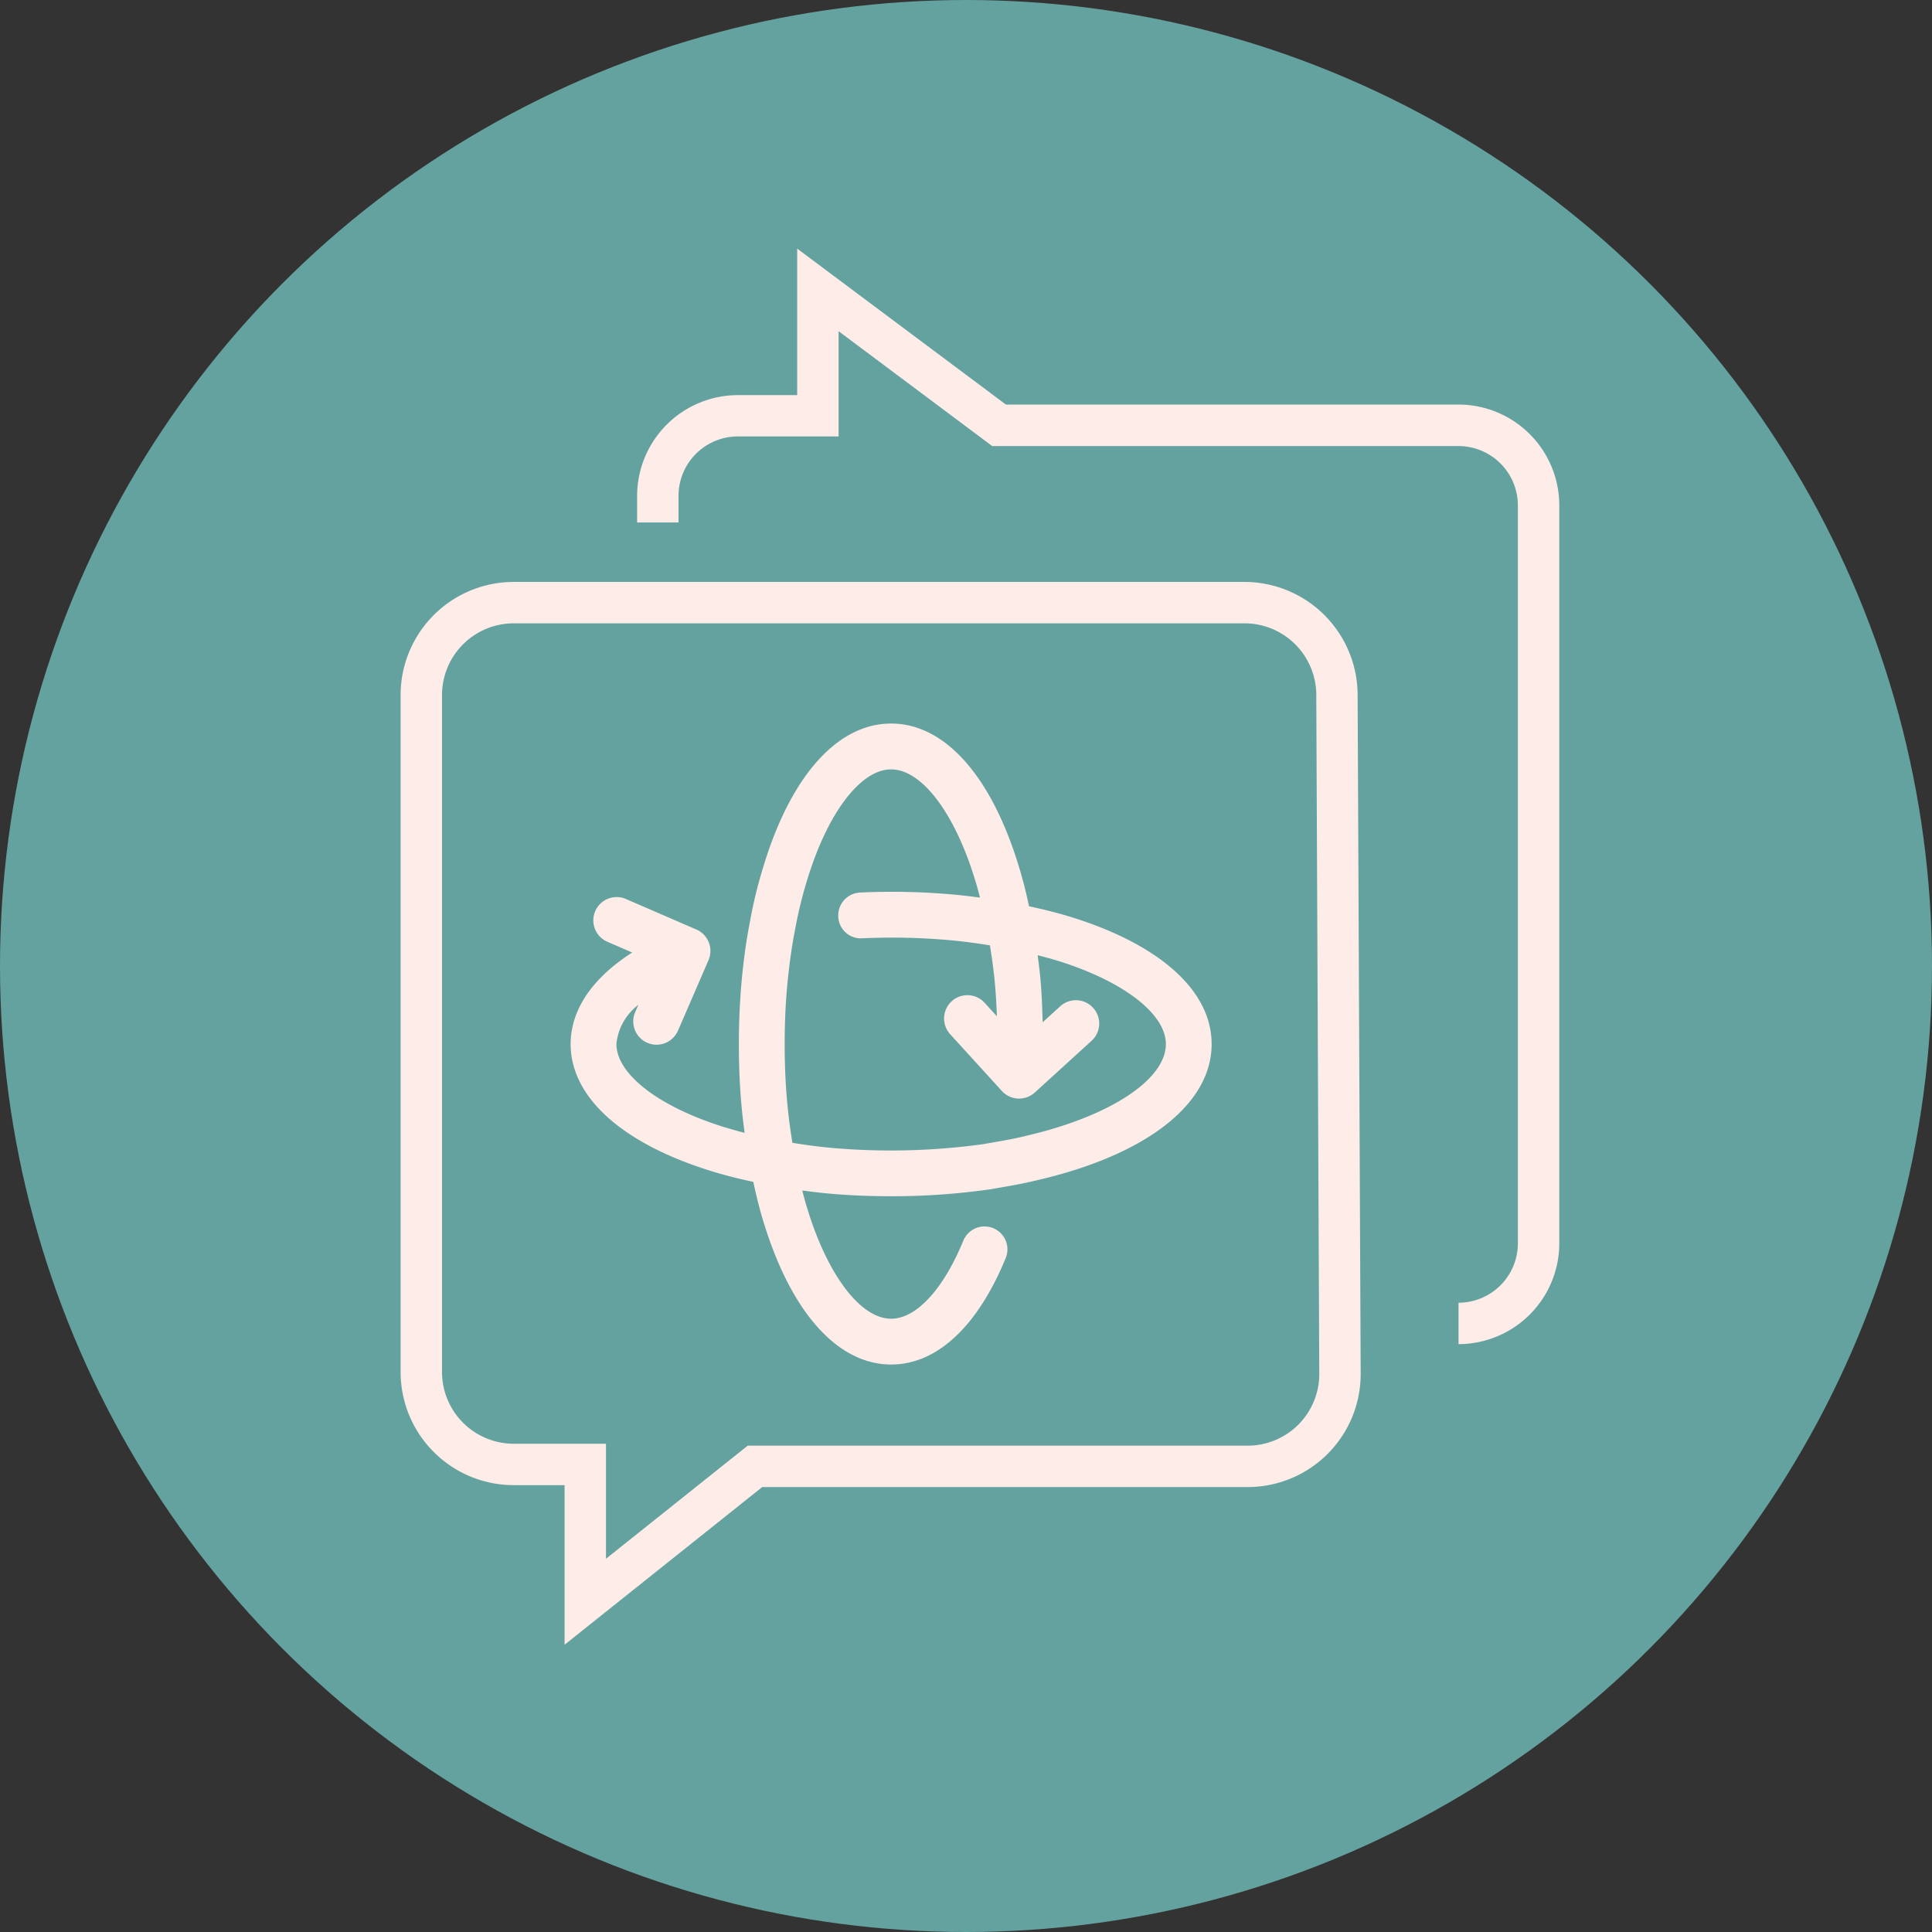
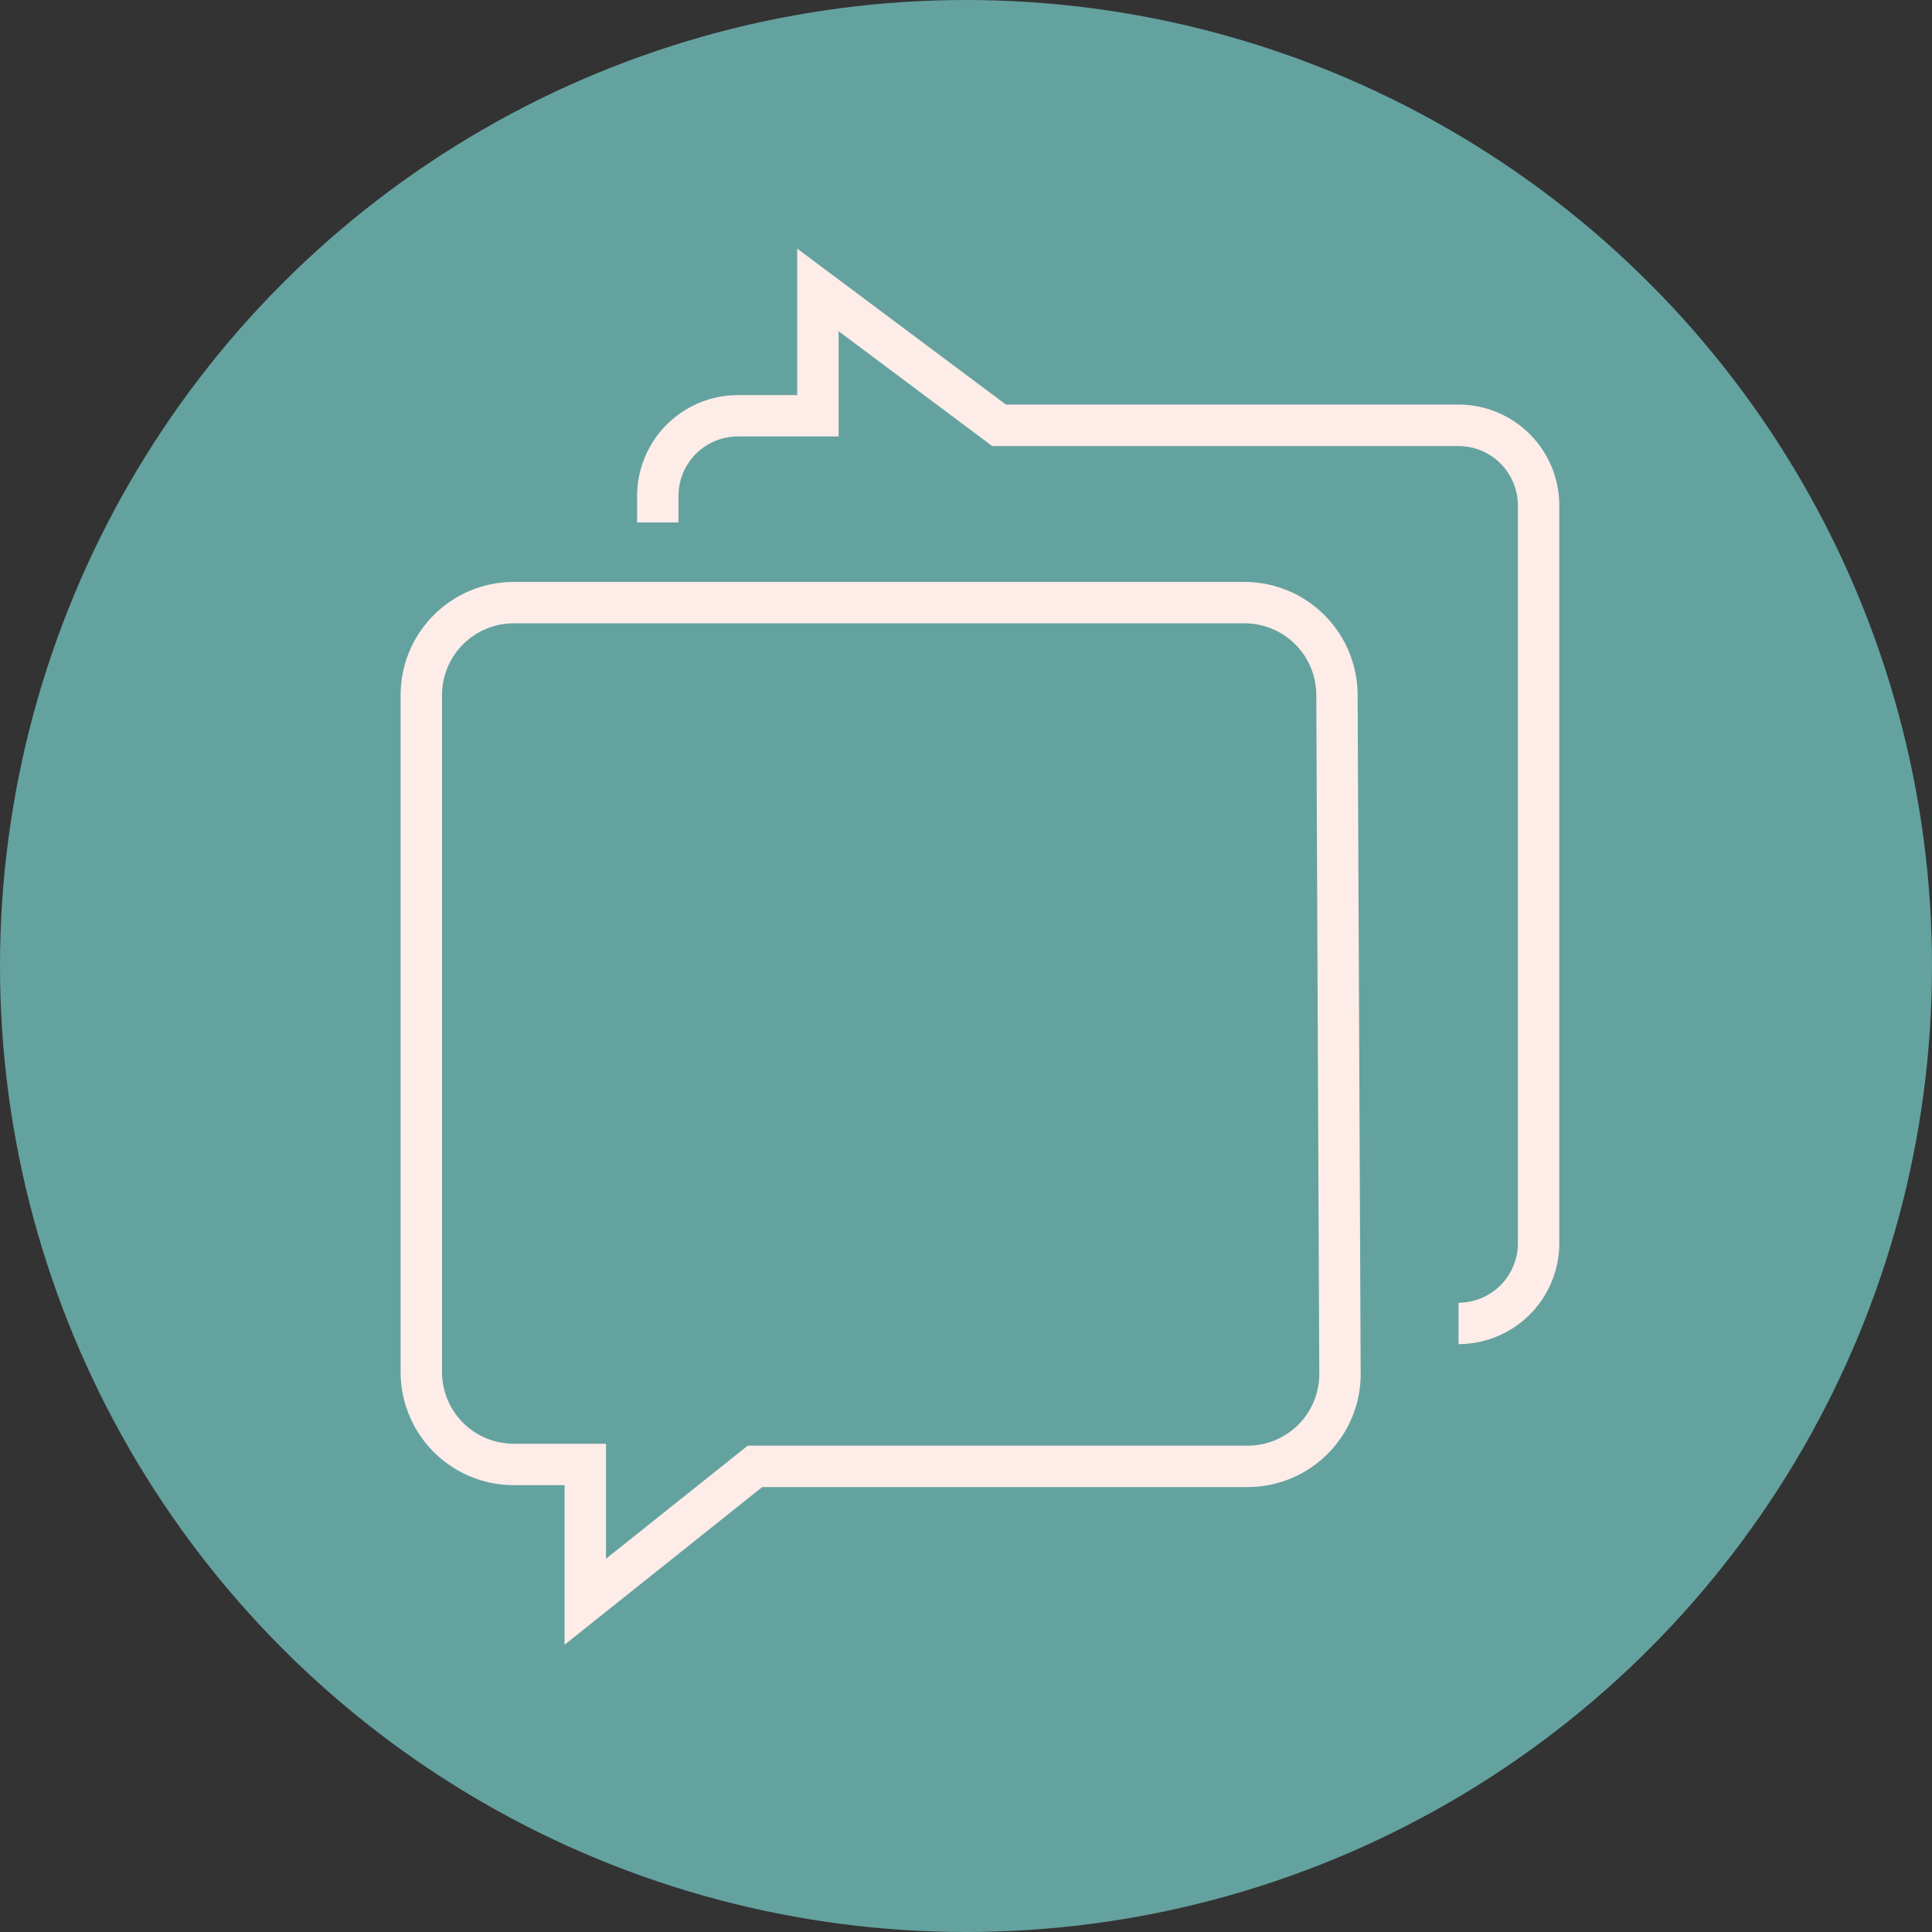
<svg xmlns="http://www.w3.org/2000/svg" id="Layer_1" data-name="Layer 1" viewBox="0 0 140 140">
  <rect x="0" y="0" width="140" height="140" fill="#333333" stroke="none" />
  <defs>
    <style>.cls-1{fill:#64a29f;}.cls-2{fill:#feece9;}</style>
  </defs>
  <circle class="cls-1" cx="70" cy="70" r="70" />
-   <path class="cls-2" d="M77.637,66.457c-1-.306-2.032-.561-3.072-.787a31.564,31.564,0,0,0-.79-3.061c-2.005-6.468-5.358-10.178-9.2-10.178s-7.2,3.709-9.194,10.158a33.682,33.682,0,0,0-1.029,4.155c-.252,1.283-.445,2.627-.587,4.1s-.224,3.106-.224,4.811.075,3.323.224,4.8c.055.569.124,1.1.194,1.636-.553-.138-1.064-.293-1.567-.442-4.7-1.48-7.725-3.83-7.725-6a4.063,4.063,0,0,1,1.589-2.832l-.228.526a1.688,1.688,0,1,0,3.1,1.343l2.213-5.109a1.689,1.689,0,0,0-.878-2.22l-5.109-2.213a1.688,1.688,0,1,0-1.342,3.1l1.8.779c-3.657,2.348-4.462,4.888-4.462,6.628,0,3.839,3.7,7.192,10.158,9.2.944.291,1.957.554,3.079.791.24,1.116.5,2.153.79,3.059,2.005,6.468,5.358,10.177,9.2,10.177,3.308,0,6.258-2.74,8.3-7.714a1.659,1.659,0,0,0-3.069-1.263c-1.457,3.543-3.414,5.658-5.234,5.658-2.186,0-4.554-3.078-6.037-7.859-.144-.446-.275-.934-.4-1.433.527.07,1.054.139,1.615.193,1.5.149,3.128.224,4.826.224a50.185,50.185,0,0,0,7.156-.5c1.085-.188,2.182-.363,3.249-.622C83.009,83.744,87.8,80.038,87.8,75.658c0-3.838-3.7-7.191-10.165-9.2Zm-3.4,15.88c-.992.242-1.979.393-2.982.571a48.854,48.854,0,0,1-11.18.256c-.951-.093-1.821-.215-2.654-.351-.138-.846-.26-1.72-.352-2.675-.138-1.377-.208-2.884-.208-4.48s.07-3.1.208-4.485.309-2.613.543-3.8a30.661,30.661,0,0,1,.933-3.781c1.477-4.763,3.844-7.84,6.03-7.84s4.553,3.077,6.036,7.861c.144.443.276.931.405,1.431-.53-.07-1.061-.139-1.63-.194a49.643,49.643,0,0,0-7.061-.173,1.661,1.661,0,0,0-1.581,1.735,1.633,1.633,0,0,0,1.736,1.581,46.912,46.912,0,0,1,6.6.16c.95.093,1.821.215,2.654.351.137.839.259,1.709.352,2.667.075.788.12,1.618.153,2.473l-.888-.976a1.688,1.688,0,1,0-2.5,2.273L72.6,79.057a1.688,1.688,0,0,0,2.385.111L79.1,75.42a1.688,1.688,0,1,0-2.273-2.5l-1.273,1.159c-.029-1.1-.07-2.194-.169-3.23-.055-.57-.124-1.1-.193-1.63.5.128.989.258,1.467.405,4.753,1.479,7.824,3.846,7.824,6.031,0,2.6-4.114,5.282-10.245,6.678Z" />
  <path class="cls-2" d="M40.912,119.183V107.619H37.221a8.2,8.2,0,0,1-8.191-8.191V50.36a8.2,8.2,0,0,1,8.191-8.191H90.187a8.208,8.208,0,0,1,8.191,8.155L98.6,99.53a8.192,8.192,0,0,1-8.191,8.228H55.233ZM37.221,45.169A5.2,5.2,0,0,0,32.03,50.36V99.428a5.2,5.2,0,0,0,5.191,5.191h6.691v8.333l10.272-8.194H90.4A5.191,5.191,0,0,0,95.6,99.543l-.217-49.206a5.2,5.2,0,0,0-5.191-5.168Z" />
  <path class="cls-2" d="M105.691,97.4v-3a4.307,4.307,0,0,0,4.3-4.3V36.623a4.307,4.307,0,0,0-4.3-4.3H71.9L60.768,24v7.625h-7.3a4.307,4.307,0,0,0-4.3,4.3v1.934h-3V35.932a7.311,7.311,0,0,1,7.3-7.3h4.3V18.016l15.124,11.3h32.8a7.311,7.311,0,0,1,7.3,7.3V90.092A7.311,7.311,0,0,1,105.691,97.4Z" />
</svg>